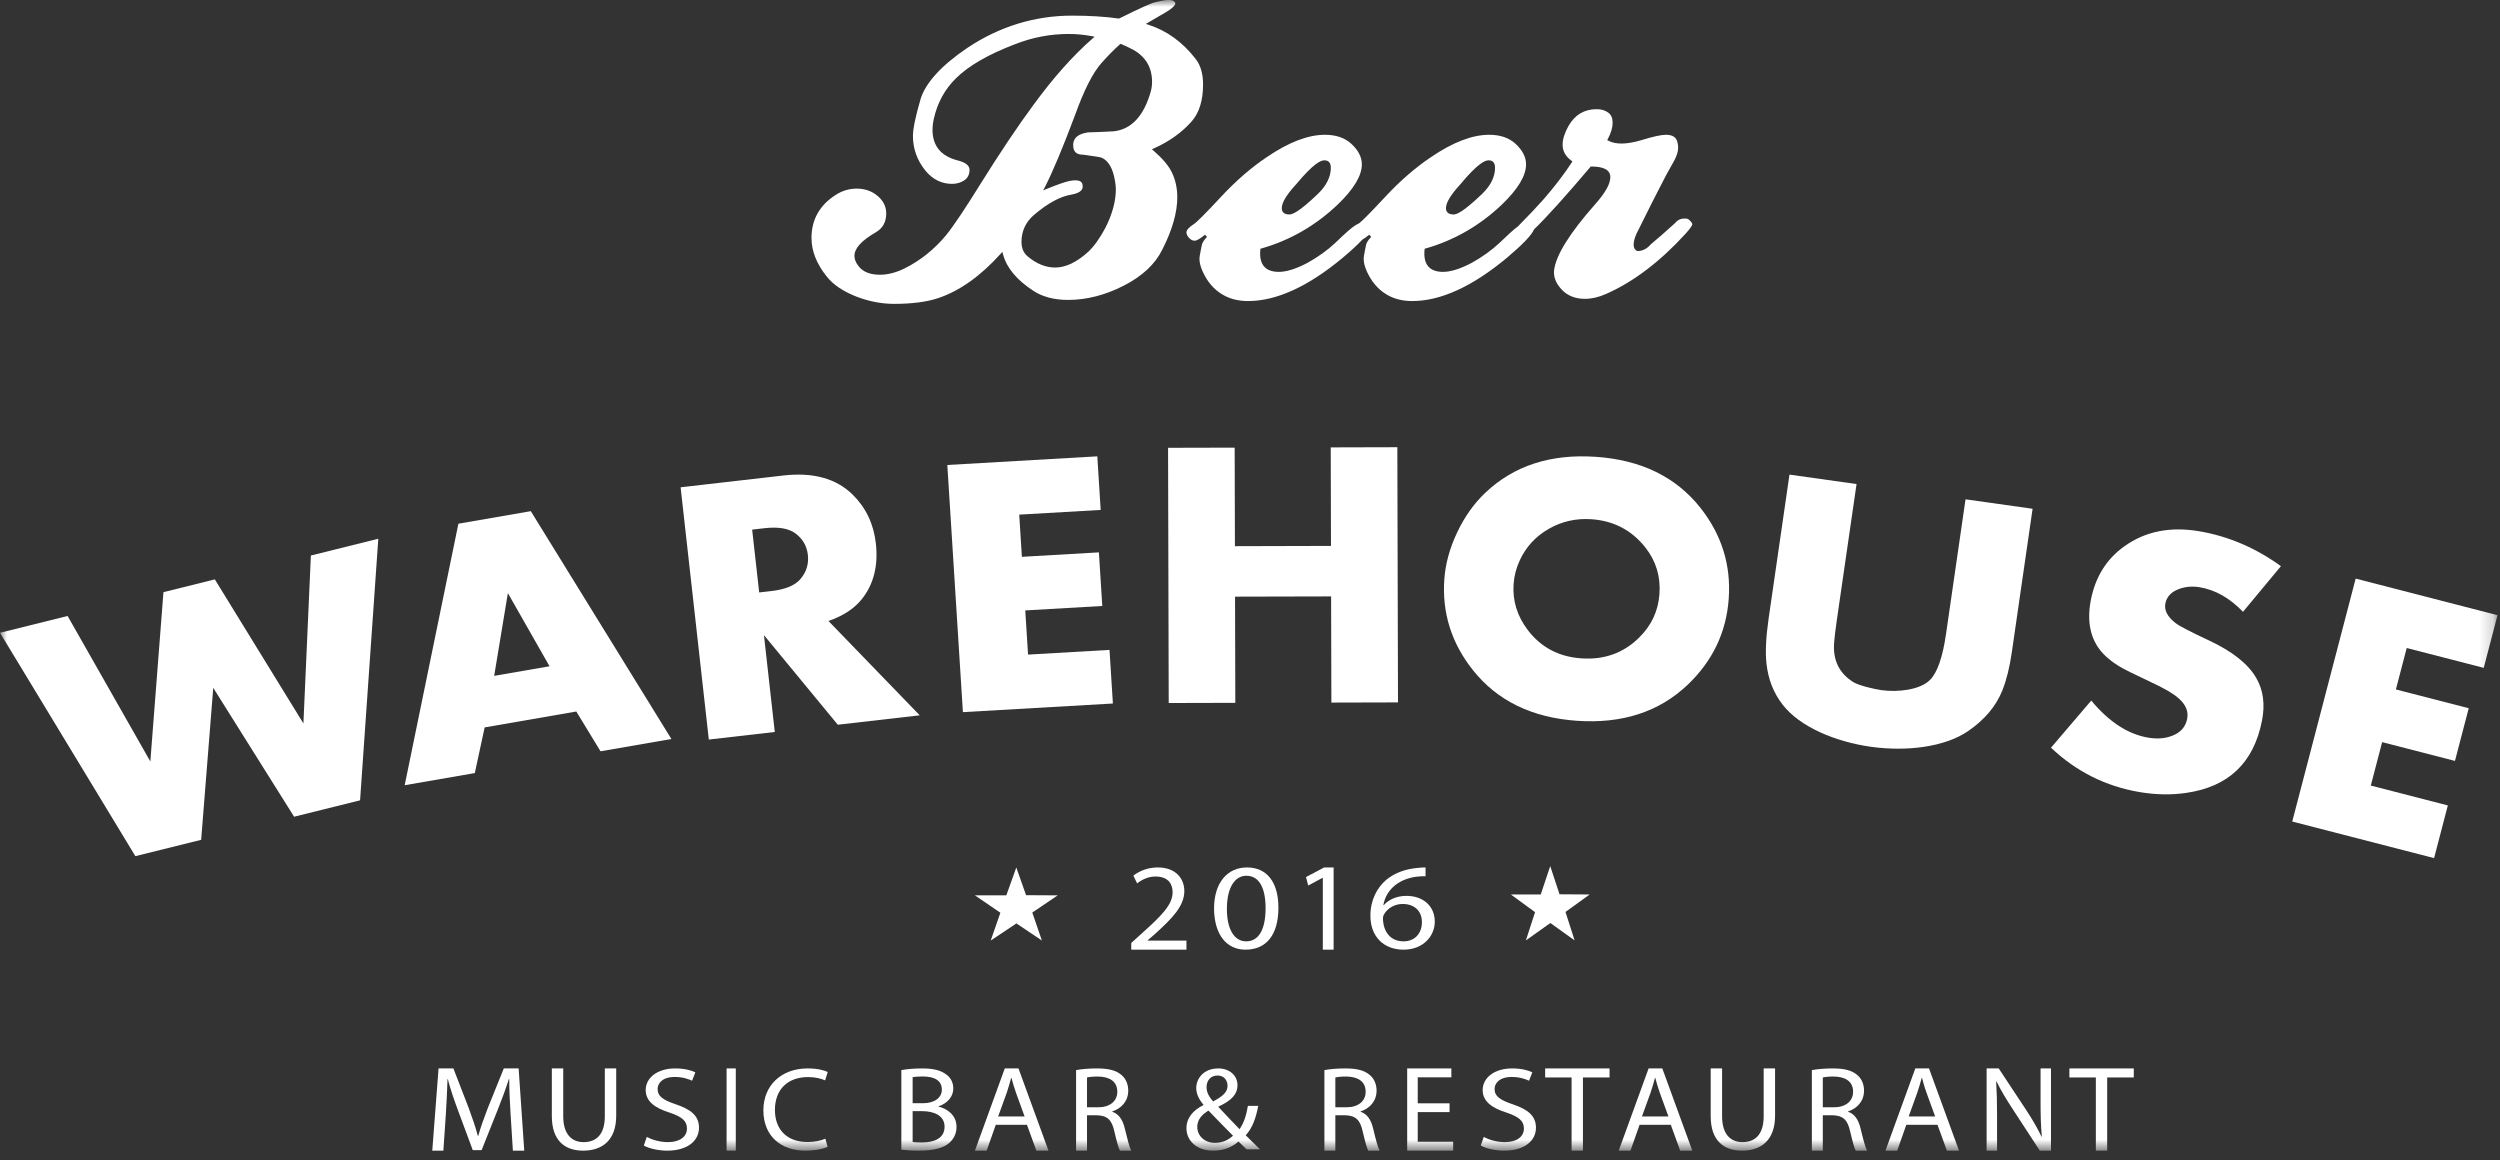
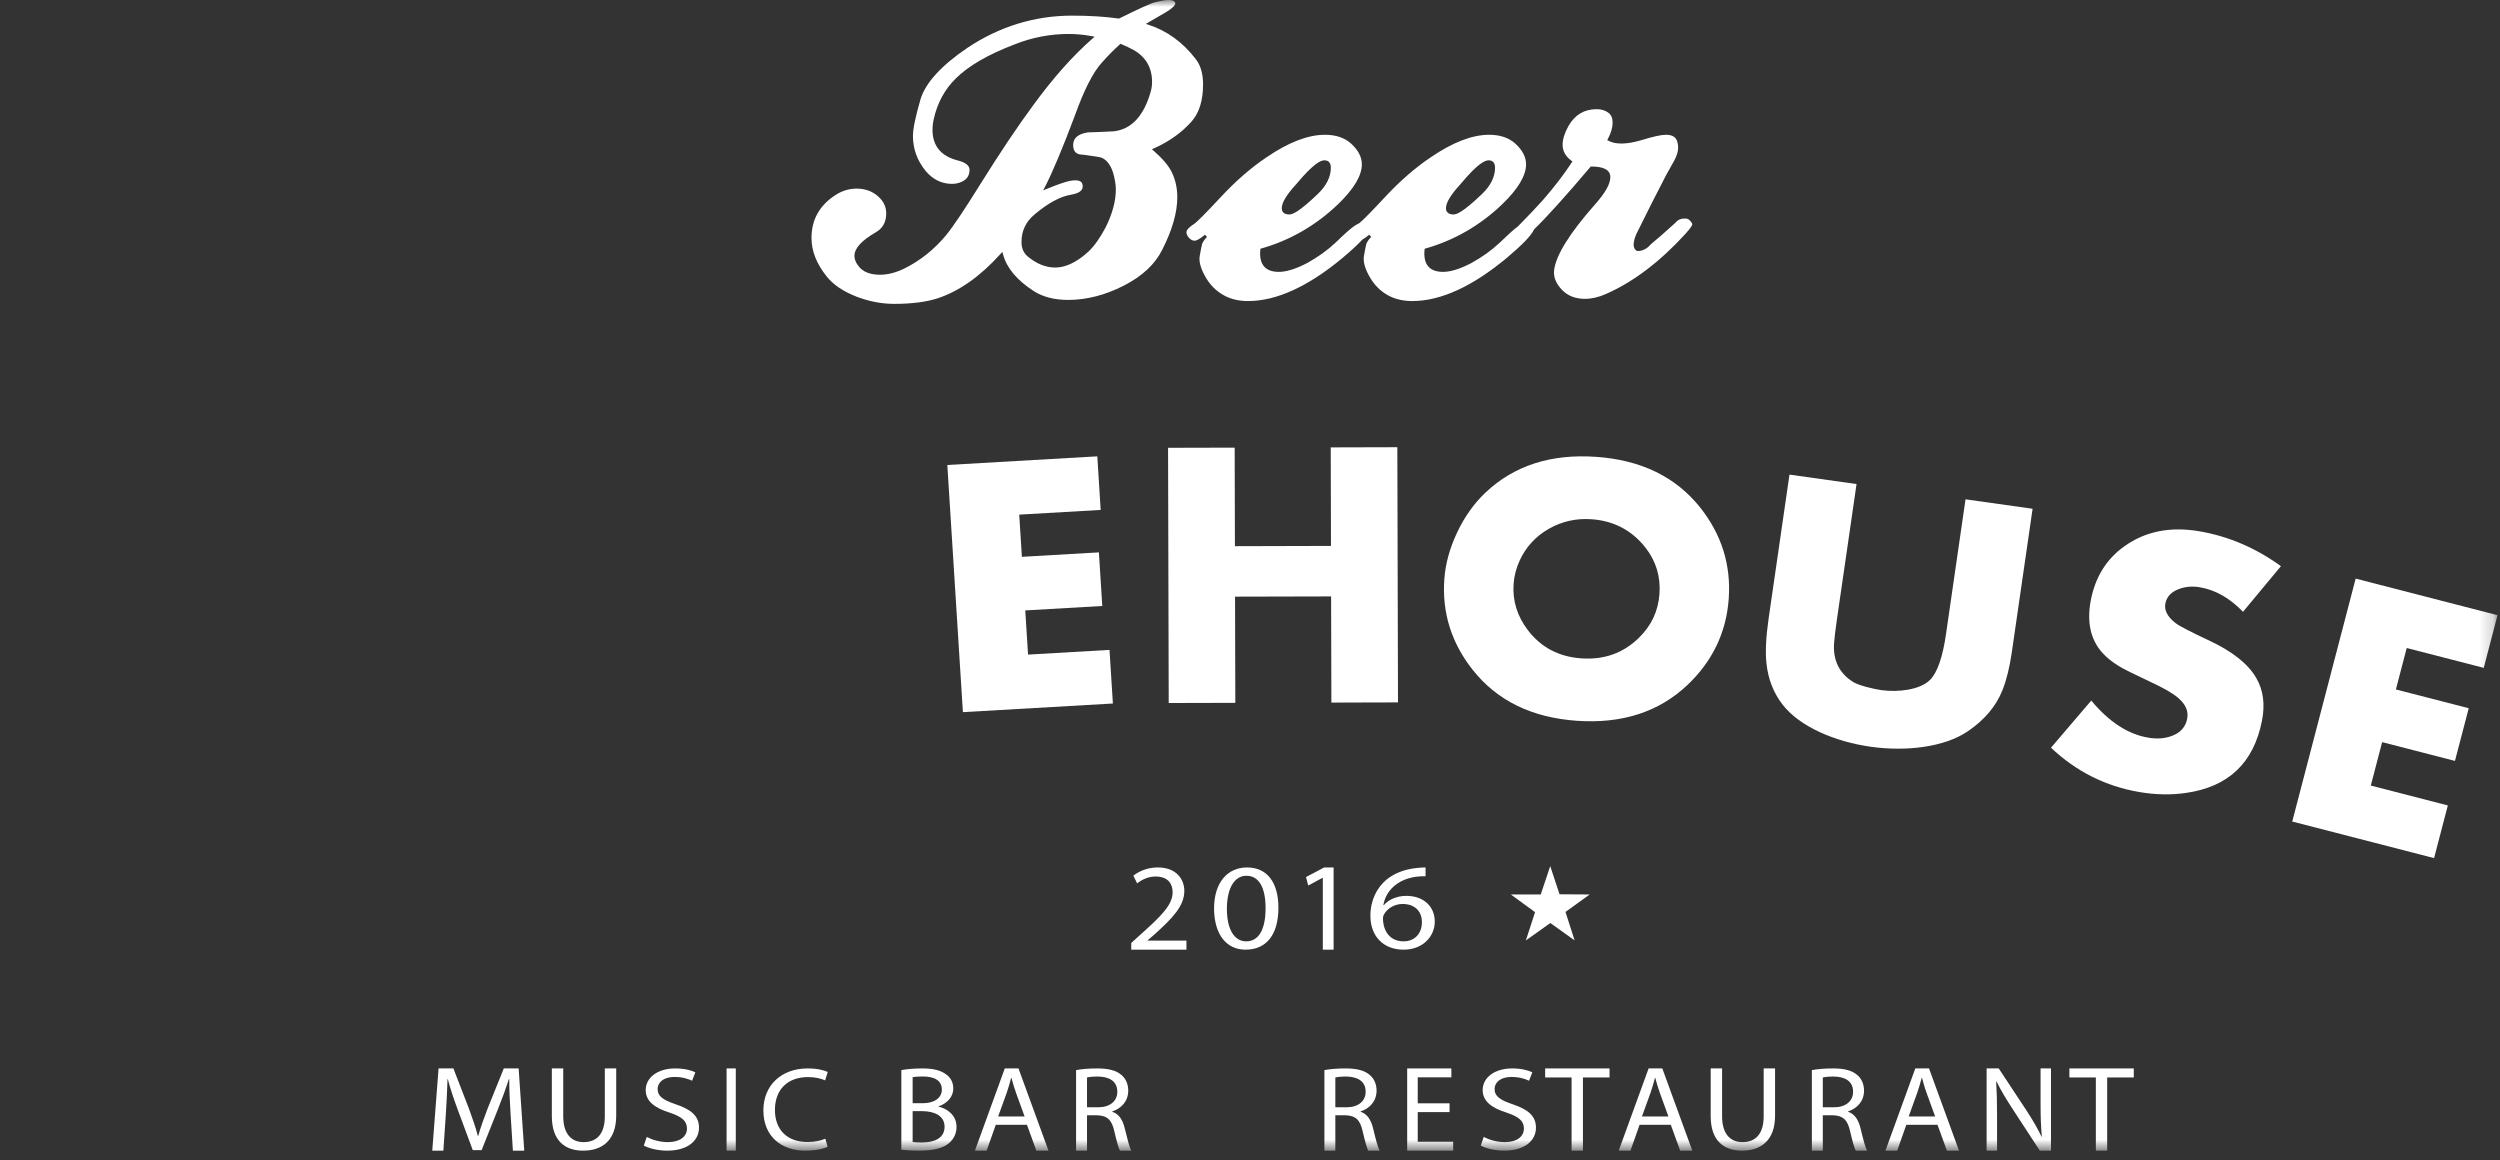
<svg xmlns="http://www.w3.org/2000/svg" xmlns:xlink="http://www.w3.org/1999/xlink" width="181px" height="84px" viewBox="0 0 181 84" version="1.1">
  <rect x="0" y="0" width="181" height="84" fill="#333333" stroke="none" />
  <title>Group 41</title>
  <defs>
    <polygon id="path-1" points="0 83.307 180.82 83.307 180.82 -0 0 -0" />
  </defs>
  <g id="Page-1" stroke="none" stroke-width="1" fill="none" fill-rule="evenodd">
    <g id="Group-41">
      <path d="M36.475,77.354 L35.313,80.234 C35.023,80.984 34.79,81.637 34.626,82.238 L34.597,82.238 C34.433,81.62 34.21,80.966 33.939,80.234 L32.826,77.354 L31.752,77.354 L31.297,83.307 L32.1,83.307 L32.274,80.754 C32.332,79.863 32.381,78.865 32.4,78.123 L32.419,78.123 C32.603,78.83 32.865,79.598 33.175,80.436 L34.229,83.272 L34.868,83.272 L36.02,80.384 C36.349,79.562 36.62,78.821 36.843,78.123 L36.871,78.123 C36.862,78.865 36.92,79.863 36.968,80.693 L37.133,83.307 L37.955,83.307 L37.549,77.354 L36.475,77.354 Z" id="Fill-1" fill="#FFFFFF" />
      <path d="M43.789,80.822 C43.789,82.117 43.188,82.69 42.251,82.69 C41.407,82.69 40.778,82.134 40.778,80.822 L40.778,77.354 L39.953,77.354 L39.953,80.804 C39.953,82.621 40.929,83.307 42.223,83.307 C43.592,83.307 44.614,82.569 44.614,80.77 L44.614,77.354 L43.789,77.354 L43.789,80.822 Z" id="Fill-3" fill="#FFFFFF" />
      <path d="M48.923,79.95 C48.012,79.641 47.611,79.377 47.611,78.837 C47.611,78.442 47.953,77.971 48.855,77.971 C49.452,77.971 49.893,78.143 50.108,78.245 L50.343,77.637 C50.049,77.492 49.56,77.354 48.884,77.354 C47.601,77.354 46.749,78.023 46.749,78.923 C46.749,79.736 47.415,80.224 48.492,80.557 C49.383,80.858 49.736,81.166 49.736,81.706 C49.736,82.288 49.227,82.69 48.355,82.69 C47.768,82.69 47.209,82.519 46.827,82.313 L46.612,82.938 C46.965,83.144 47.66,83.307 48.297,83.307 C49.853,83.307 50.608,82.537 50.608,81.645 C50.608,80.798 50.039,80.326 48.923,79.95" id="Fill-5" fill="#FFFFFF" />
      <mask id="mask-2" fill="white">
        <use xlink:href="#path-1" />
      </mask>
      <g id="Clip-8" />
      <polygon id="Fill-7" fill="#FFFFFF" mask="url(#mask-2)" points="52.605 83.307 53.271 83.307 53.271 77.354 52.605 77.354" />
      <path d="M58.501,77.98 C59.011,77.98 59.438,78.083 59.739,78.219 L59.929,77.612 C59.721,77.509 59.237,77.354 58.472,77.354 C56.571,77.354 55.269,78.58 55.269,80.386 C55.269,82.279 56.571,83.307 58.3,83.307 C59.047,83.307 59.63,83.169 59.92,83.033 L59.757,82.442 C59.438,82.587 58.947,82.682 58.464,82.682 C56.971,82.682 56.105,81.774 56.105,80.361 C56.105,78.845 57.062,77.98 58.501,77.98" id="Fill-9" fill="#FFFFFF" mask="url(#mask-2)" />
      <path d="M66.761,82.715 C66.47,82.715 66.235,82.707 66.075,82.681 L66.075,80.447 L66.752,80.447 C67.645,80.447 68.387,80.778 68.387,81.577 C68.387,82.429 67.608,82.715 66.761,82.715 L66.761,82.715 Z M66.075,77.988 C66.206,77.962 66.423,77.937 66.799,77.937 C67.627,77.937 68.19,78.205 68.19,78.893 C68.19,79.457 67.683,79.874 66.818,79.874 L66.075,79.874 L66.075,77.988 Z M67.946,80.117 L67.946,80.1 C68.614,79.874 69.018,79.379 69.018,78.814 C69.018,78.354 68.82,78.005 68.491,77.779 C68.096,77.485 67.57,77.354 66.752,77.354 C66.178,77.354 65.615,77.406 65.257,77.475 L65.257,83.236 C65.53,83.272 65.963,83.307 66.526,83.307 C67.56,83.307 68.275,83.133 68.717,82.759 C69.036,82.473 69.252,82.09 69.252,81.586 C69.252,80.717 68.547,80.256 67.946,80.117 L67.946,80.117 Z" id="Fill-10" fill="#FFFFFF" mask="url(#mask-2)" />
      <path d="M72.265,80.834 L72.889,79.111 C73.011,78.75 73.115,78.387 73.209,78.034 L73.228,78.034 C73.323,78.378 73.417,78.731 73.559,79.12 L74.182,80.834 L72.265,80.834 Z M73.738,77.354 L72.746,77.354 L70.584,83.307 L71.433,83.307 L72.095,81.434 L74.352,81.434 L75.032,83.307 L75.911,83.307 L73.738,77.354 Z" id="Fill-11" fill="#FFFFFF" mask="url(#mask-2)" />
      <path d="M79.51,80.168 L78.7,80.168 L78.7,78.011 C78.827,77.976 79.101,77.941 79.483,77.941 C80.32,77.95 80.893,78.283 80.893,79.046 C80.893,79.721 80.357,80.168 79.51,80.168 M80.529,80.492 L80.529,80.466 C81.176,80.256 81.685,79.738 81.685,78.958 C81.685,78.502 81.512,78.099 81.203,77.836 C80.821,77.503 80.274,77.354 79.428,77.354 C78.882,77.354 78.309,77.397 77.908,77.476 L77.908,83.307 L78.7,83.307 L78.7,80.747 L79.446,80.747 C80.165,80.772 80.493,81.079 80.675,81.895 C80.848,82.632 80.985,83.141 81.084,83.307 L81.904,83.307 C81.776,83.078 81.631,82.509 81.43,81.685 C81.285,81.07 81.003,80.65 80.529,80.492" id="Fill-12" fill="#FFFFFF" mask="url(#mask-2)" />
-       <path d="M87.97,82.743 C87.214,82.743 86.682,82.239 86.682,81.58 C86.682,80.972 87.158,80.605 87.494,80.408 C88.194,81.143 88.894,81.846 89.267,82.222 C88.968,82.52 88.511,82.743 87.97,82.743 M88.147,77.868 C88.66,77.868 88.875,78.262 88.875,78.612 C88.875,79.099 88.464,79.407 87.83,79.742 C87.559,79.433 87.354,79.117 87.354,78.707 C87.354,78.262 87.625,77.868 88.147,77.868 M91.095,80.066 L90.349,80.066 C90.228,80.794 90.032,81.349 89.742,81.751 C89.341,81.341 88.744,80.708 88.212,80.143 L88.212,80.117 C89.21,79.664 89.594,79.185 89.594,78.578 C89.594,77.834 88.986,77.354 88.203,77.354 C87.158,77.354 86.608,78.073 86.608,78.775 C86.608,79.185 86.803,79.604 87.13,79.98 L87.13,80.007 C86.412,80.365 85.899,80.905 85.899,81.691 C85.899,82.556 86.608,83.307 87.83,83.307 C88.521,83.307 89.127,83.111 89.668,82.649 C89.91,82.889 90.078,83.052 90.256,83.214 L91.226,83.214 C90.853,82.846 90.527,82.52 90.19,82.196 C90.657,81.691 90.928,80.972 91.095,80.066" id="Fill-13" fill="#FFFFFF" mask="url(#mask-2)" />
      <path d="M97.489,80.168 L96.679,80.168 L96.679,78.011 C96.806,77.976 97.08,77.941 97.462,77.941 C98.299,77.95 98.873,78.283 98.873,79.046 C98.873,79.721 98.336,80.168 97.489,80.168 M98.509,80.492 L98.509,80.466 C99.154,80.256 99.664,79.738 99.664,78.958 C99.664,78.502 99.491,78.099 99.181,77.836 C98.8,77.503 98.254,77.354 97.407,77.354 C96.861,77.354 96.288,77.397 95.887,77.476 L95.887,83.307 L96.679,83.307 L96.679,80.747 L97.426,80.747 C98.144,80.772 98.472,81.079 98.654,81.895 C98.827,82.632 98.964,83.141 99.063,83.307 L99.883,83.307 C99.755,83.078 99.609,82.509 99.41,81.685 C99.263,81.07 98.982,80.65 98.509,80.492" id="Fill-14" fill="#FFFFFF" mask="url(#mask-2)" />
      <polygon id="Fill-15" fill="#FFFFFF" mask="url(#mask-2)" points="102.644 80.516 104.947 80.516 104.947 79.88 102.644 79.88 102.644 77.998 105.079 77.998 105.079 77.354 101.88 77.354 101.88 83.307 105.21 83.307 105.21 82.662 102.644 82.662" />
      <path d="M109.519,79.95 C108.609,79.641 108.207,79.377 108.207,78.837 C108.207,78.442 108.549,77.971 109.451,77.971 C110.048,77.971 110.488,78.143 110.704,78.245 L110.939,77.637 C110.645,77.492 110.156,77.354 109.48,77.354 C108.198,77.354 107.345,78.023 107.345,78.923 C107.345,79.736 108.011,80.224 109.088,80.557 C109.979,80.858 110.331,81.166 110.331,81.706 C110.331,82.288 109.823,82.69 108.952,82.69 C108.364,82.69 107.806,82.519 107.423,82.313 L107.207,82.938 C107.561,83.144 108.256,83.307 108.893,83.307 C110.449,83.307 111.204,82.537 111.204,81.645 C111.204,80.798 110.635,80.326 109.519,79.95" id="Fill-16" fill="#FFFFFF" mask="url(#mask-2)" />
      <polygon id="Fill-17" fill="#FFFFFF" mask="url(#mask-2)" points="111.869 78.008 113.783 78.008 113.783 83.307 114.605 83.307 114.605 78.008 116.53 78.008 116.53 77.354 111.869 77.354" />
      <path d="M118.877,80.834 L119.501,79.111 C119.623,78.75 119.728,78.387 119.821,78.034 L119.841,78.034 C119.935,78.378 120.029,78.731 120.171,79.12 L120.795,80.834 L118.877,80.834 Z M119.359,77.354 L117.195,83.307 L118.046,83.307 L118.707,81.434 L120.965,81.434 L121.645,83.307 L122.523,83.307 L120.351,77.354 L119.359,77.354 Z" id="Fill-18" fill="#FFFFFF" mask="url(#mask-2)" />
      <path d="M127.69,80.822 C127.69,82.117 127.089,82.69 126.152,82.69 C125.308,82.69 124.679,82.134 124.679,80.822 L124.679,77.354 L123.854,77.354 L123.854,80.804 C123.854,82.621 124.83,83.307 126.124,83.307 C127.493,83.307 128.515,82.569 128.515,80.77 L128.515,77.354 L127.69,77.354 L127.69,80.822 Z" id="Fill-19" fill="#FFFFFF" mask="url(#mask-2)" />
      <path d="M132.781,80.168 L131.971,80.168 L131.971,78.011 C132.098,77.976 132.372,77.941 132.754,77.941 C133.591,77.95 134.164,78.283 134.164,79.046 C134.164,79.721 133.627,80.168 132.781,80.168 M133.801,80.492 L133.801,80.466 C134.446,80.256 134.956,79.738 134.956,78.958 C134.956,78.502 134.783,78.099 134.473,77.836 C134.092,77.503 133.546,77.354 132.699,77.354 C132.153,77.354 131.58,77.397 131.179,77.476 L131.179,83.307 L131.971,83.307 L131.971,80.747 L132.718,80.747 C133.436,80.772 133.763,81.079 133.946,81.895 C134.119,82.632 134.256,83.141 134.355,83.307 L135.175,83.307 C135.047,83.078 134.901,82.509 134.701,81.685 C134.555,81.07 134.273,80.65 133.801,80.492" id="Fill-20" fill="#FFFFFF" mask="url(#mask-2)" />
      <path d="M138.188,80.834 L138.81,79.111 C138.935,78.75 139.038,78.387 139.132,78.034 L139.151,78.034 C139.246,78.378 139.339,78.731 139.482,79.12 L140.105,80.834 L138.188,80.834 Z M138.668,77.354 L136.506,83.307 L137.357,83.307 L138.018,81.434 L140.275,81.434 L140.956,83.307 L141.833,83.307 L139.661,77.354 L138.668,77.354 Z" id="Fill-21" fill="#FFFFFF" mask="url(#mask-2)" />
      <path d="M147.737,79.844 C147.737,80.772 147.756,81.496 147.829,82.291 L147.81,82.3 C147.515,81.691 147.157,81.064 146.696,80.365 L144.707,77.354 L143.831,77.354 L143.831,83.307 L144.587,83.307 L144.587,80.763 C144.587,79.774 144.568,79.059 144.522,78.308 L144.549,78.299 C144.863,78.945 145.277,79.624 145.711,80.286 L147.681,83.307 L148.492,83.307 L148.492,77.354 L147.737,77.354 L147.737,79.844 Z" id="Fill-22" fill="#FFFFFF" mask="url(#mask-2)" />
      <polygon id="Fill-23" fill="#FFFFFF" mask="url(#mask-2)" points="149.824 78.008 151.739 78.008 151.739 83.307 152.56 83.307 152.56 78.008 154.485 78.008 154.485 77.354 149.824 77.354" />
      <path d="M85.899,68.099 L83.087,68.099 L83.087,68.08 L83.588,67.648 C84.907,66.459 85.745,65.585 85.745,64.504 C85.745,63.666 85.176,62.803 83.829,62.803 C83.107,62.803 82.49,63.054 82.057,63.397 L82.327,63.955 C82.616,63.73 83.087,63.459 83.655,63.459 C84.589,63.459 84.898,64.009 84.898,64.604 C84.888,65.486 84.166,66.243 82.568,67.666 L81.903,68.27 L81.903,68.755 L85.899,68.755 L85.899,68.099 Z" id="Fill-24" fill="#FFFFFF" mask="url(#mask-2)" />
      <path d="M90.222,68.153 C89.376,68.153 88.827,67.303 88.827,65.806 C88.827,64.238 89.419,63.405 90.233,63.405 C91.194,63.405 91.628,64.336 91.628,65.753 C91.628,67.223 91.173,68.153 90.222,68.153 M90.285,62.803 C88.89,62.803 87.897,63.866 87.897,65.797 C87.918,67.702 88.827,68.756 90.169,68.756 C91.691,68.756 92.557,67.675 92.557,65.717 C92.557,63.883 91.733,62.803 90.285,62.803" id="Fill-25" fill="#FFFFFF" mask="url(#mask-2)" />
      <polygon id="Fill-26" fill="#FFFFFF" mask="url(#mask-2)" points="96.554 68.755 96.554 62.803 95.864 62.803 94.556 63.498 94.713 64.112 95.753 63.554 95.772 63.554 95.772 68.755" />
      <path d="M101.62,68.153 C100.659,68.153 100.146,67.452 100.126,66.503 C100.126,66.361 100.168,66.245 100.23,66.157 C100.481,65.74 100.994,65.447 101.547,65.447 C102.393,65.447 102.947,65.944 102.947,66.768 C102.947,67.593 102.415,68.153 101.62,68.153 M103.878,66.724 C103.878,65.598 103.031,64.861 101.829,64.861 C101.077,64.861 100.513,65.163 100.188,65.527 L100.157,65.527 C100.314,64.578 101.077,63.681 102.519,63.477 C102.78,63.442 103.021,63.433 103.209,63.442 L103.209,62.803 C103.042,62.803 102.812,62.811 102.54,62.847 C101.683,62.936 100.932,63.228 100.366,63.699 C99.698,64.267 99.217,65.163 99.217,66.299 C99.217,67.798 100.168,68.756 101.62,68.756 C103.031,68.756 103.878,67.78 103.878,66.724" id="Fill-27" fill="#FFFFFF" mask="url(#mask-2)" />
-       <polygon id="Fill-28" fill="#FFFFFF" mask="url(#mask-2)" points="73.58 62.803 72.859 64.821 70.584 64.824 72.428 66.084 71.728 68.094 73.589 66.856 75.432 68.094 74.738 66.069 76.577 64.824 74.287 64.811" />
      <polygon id="Fill-29" fill="#FFFFFF" mask="url(#mask-2)" points="112.91 64.746 112.237 62.706 111.551 64.757 109.384 64.76 111.139 66.041 110.473 68.085 112.246 66.826 114.002 68.085 113.341 66.025 115.092 64.76" />
-       <polygon id="Fill-30" fill="#FFFFFF" mask="url(#mask-2)" points="21.967 52.378 15.554 41.947 11.834 42.872 10.885 55.132 4.894 44.596 0 45.814 9.8 61.985 14.564 60.803 15.439 49.801 21.293 59.13 26.069 57.943 27.389 39.005 22.508 40.219" />
-       <path d="M36.77,42.941 L39.787,48.238 L35.779,48.932 L36.77,42.941 Z M35.089,52.664 L41.725,51.513 L43.478,54.393 L48.609,53.504 L38.429,37.008 L33.188,37.916 L29.299,56.85 L34.377,55.97 L35.089,52.664 Z" id="Fill-31" fill="#FFFFFF" mask="url(#mask-2)" />
-       <path d="M57.959,41.914 C57.566,42.384 56.864,42.676 55.855,42.791 L54.965,42.893 L54.456,38.345 L55.347,38.242 C56.346,38.127 57.094,38.253 57.59,38.619 C58.117,39.009 58.417,39.529 58.49,40.178 C58.563,40.828 58.386,41.406 57.959,41.914 L57.959,41.914 Z M59.98,44.959 C61.038,44.594 61.842,44.069 62.392,43.382 C63.252,42.307 63.593,40.963 63.413,39.348 C63.255,37.939 62.696,36.761 61.736,35.814 C60.55,34.641 58.873,34.179 56.703,34.427 L49.276,35.281 L51.318,53.543 L56.094,52.995 L55.31,45.984 L60.656,52.47 L66.588,51.789 L59.98,44.959 Z" id="Fill-32" fill="#FFFFFF" mask="url(#mask-2)" />
      <polygon id="Fill-33" fill="#FFFFFF" mask="url(#mask-2)" points="80.328 47.053 74.431 47.393 74.229 44.194 79.805 43.873 79.56 39.992 73.984 40.314 73.792 37.259 79.689 36.919 79.445 33.039 68.586 33.665 69.714 51.559 80.573 50.934" />
      <polygon id="Fill-34" fill="#FFFFFF" mask="url(#mask-2)" points="96.392 50.867 101.215 50.854 101.167 32.378 96.345 32.391 96.363 39.524 89.408 39.543 89.39 32.409 84.568 32.421 84.615 50.898 89.437 50.886 89.417 43.197 96.372 43.18" />
      <path d="M110.037,40.556 C110.491,39.582 111.19,38.825 112.136,38.286 C113.08,37.747 114.108,37.515 115.219,37.592 C116.831,37.703 118.133,38.385 119.123,39.636 C119.894,40.615 120.235,41.737 120.145,43.002 C120.057,44.24 119.559,45.3 118.654,46.181 C117.523,47.285 116.138,47.78 114.498,47.666 C112.859,47.554 111.562,46.868 110.608,45.612 C109.84,44.597 109.498,43.484 109.585,42.271 C109.627,41.683 109.777,41.112 110.037,40.556 M114.175,52.185 C117.445,52.411 120.113,51.543 122.18,49.584 C123.992,47.861 124.985,45.783 125.16,43.348 C125.334,40.905 124.647,38.706 123.099,36.751 C121.331,34.526 118.813,33.3 115.543,33.074 C112.272,32.848 109.603,33.715 107.537,35.675 C106.715,36.455 106.034,37.414 105.496,38.551 C104.959,39.689 104.649,40.813 104.57,41.926 C104.395,44.361 105.083,46.554 106.633,48.51 C108.399,50.735 110.913,51.959 114.175,52.185" id="Fill-35" fill="#FFFFFF" mask="url(#mask-2)" />
      <path d="M145.654,47.233 L147.16,36.834 L142.304,36.151 L140.891,45.909 C140.646,47.597 140.258,48.707 139.726,49.233 C139.008,49.95 137.4,50.133 136.215,49.966 C135.685,49.892 134.56,49.632 134.153,49.368 C133.156,48.734 132.701,47.799 132.787,46.563 C132.815,46.171 132.886,45.585 133,44.8 L134.414,35.045 L129.558,34.362 L128.051,44.762 C127.858,46.102 127.802,47.181 127.889,48.003 C128.009,49.161 128.399,50.164 129.058,51.011 C130.303,52.625 132.873,53.704 135.453,54.067 C137.988,54.422 140.769,54.107 142.483,52.936 C143.691,52.108 144.522,51.12 144.978,49.969 C145.271,49.228 145.497,48.317 145.654,47.233" id="Fill-36" fill="#FFFFFF" mask="url(#mask-2)" />
      <path d="M157.731,42.654 C158.212,42.47 158.725,42.425 159.271,42.519 C160.399,42.711 161.441,43.303 162.393,44.295 L165.139,40.99 C163.307,39.666 161.336,38.823 159.227,38.464 C157.128,38.106 155.323,38.467 153.81,39.548 C152.517,40.465 151.707,41.76 151.379,43.435 C151.067,45.038 151.354,46.325 152.241,47.296 C152.551,47.631 152.944,47.944 153.42,48.234 C153.72,48.422 154.466,48.795 155.662,49.355 C156.65,49.808 157.336,50.206 157.724,50.549 C158.247,51.006 158.457,51.502 158.352,52.036 C158.238,52.624 157.88,53.033 157.283,53.263 C156.768,53.47 156.181,53.518 155.521,53.404 C154.058,53.155 152.687,52.26 151.407,50.721 L148.492,54.134 C150.314,55.858 152.447,56.927 154.89,57.344 C156.055,57.542 157.174,57.565 158.25,57.41 C161.332,56.978 163.17,55.234 163.768,52.178 C164.001,50.987 163.861,49.954 163.35,49.081 C162.759,48.06 161.613,47.153 159.911,46.36 C158.553,45.726 157.747,45.305 157.491,45.097 C156.918,44.642 156.678,44.176 156.772,43.697 C156.866,43.21 157.186,42.863 157.731,42.654" id="Fill-37" fill="#FFFFFF" mask="url(#mask-2)" />
      <polygon id="Fill-38" fill="#FFFFFF" mask="url(#mask-2)" points="165.958 59.479 176.227 62.127 177.223 58.313 171.645 56.875 172.467 53.731 177.739 55.09 178.736 51.276 173.462 49.917 174.246 46.916 179.823 48.353 180.819 44.54 170.55 41.891" />
      <path d="M74.897,15.529 C75.879,14.702 76.769,14.221 77.543,14.096 C78.385,13.955 78.385,13.611 78.385,13.496 C78.385,13.291 78.326,13.055 77.853,13.055 C77.725,13.055 77.575,13.072 77.407,13.106 C77.047,13.19 76.504,13.382 75.794,13.673 L75.525,13.784 L75.659,13.527 C76.219,12.437 76.951,10.686 77.838,8.32 C78.481,6.524 79.126,5.257 79.754,4.555 C80.201,4.05 80.645,3.6 81.073,3.216 L81.126,3.171 L81.188,3.197 C81.522,3.338 81.819,3.48 82.072,3.619 C82.96,4.125 83.409,4.903 83.409,5.93 C83.409,6.165 83.379,6.395 83.319,6.612 C82.823,8.389 81.918,9.363 80.633,9.507 C80.001,9.542 79.371,9.569 78.758,9.585 C78.049,9.698 77.697,9.996 77.697,10.497 C77.697,10.976 77.921,11.199 78.406,11.199 C79.32,11.325 79.645,11.371 79.76,11.419 L79.761,11.417 C80.26,11.64 80.585,12.212 80.728,13.115 C80.766,13.308 80.787,13.508 80.787,13.706 C80.787,14.552 80.538,15.482 80.046,16.466 C79.635,17.24 79.216,17.83 78.8,18.219 C77.966,18.983 77.157,19.37 76.395,19.37 C75.71,19.37 75.04,19.098 74.401,18.562 C74.106,18.317 73.956,17.964 73.956,17.515 C73.956,16.72 74.272,16.052 74.897,15.529 M62.035,21.486 C62.931,21.827 63.84,22 64.736,22 C66.019,22 67.085,21.862 67.909,21.589 C69.457,21.076 70.981,19.997 72.439,18.383 L72.57,18.237 L72.623,18.426 C72.885,19.405 73.635,20.297 74.85,21.078 C75.51,21.499 76.344,21.714 77.328,21.714 C78.665,21.714 80.022,21.367 81.359,20.682 C82.692,20 83.626,19.13 84.139,18.094 C84.868,16.671 85.236,15.388 85.236,14.279 C85.236,13.621 85.102,13.013 84.838,12.473 C84.612,12.002 84.171,11.478 83.523,10.916 L83.398,10.807 L83.55,10.739 C84.659,10.243 85.578,9.584 86.282,8.782 C86.826,8.162 87.102,7.264 87.102,6.113 C87.102,5.341 86.922,4.722 86.57,4.274 C85.635,3.061 84.495,2.231 83.181,1.804 L82.957,1.732 L83.16,1.612 C83.725,1.282 84.114,1.055 84.329,0.933 C84.99,0.551 85.091,0.337 85.091,0.243 C85.091,0.202 85.078,0.139 84.968,0.073 C84.778,-0.049 84.316,-0.016 83.621,0.163 C83.337,0.231 82.472,0.624 81.047,1.329 L81.019,1.344 L80.984,1.34 C80.001,1.201 78.868,1.132 77.62,1.132 C74.915,1.132 72.365,1.916 70.043,3.462 C68.148,4.746 67.005,6 66.645,7.188 C66.281,8.441 66.097,9.336 66.097,9.844 C66.097,10.771 66.401,11.618 67.005,12.361 C67.525,12.992 68.174,13.312 68.933,13.312 C69.114,13.312 69.278,13.287 69.424,13.239 C69.944,13.079 70.195,12.77 70.195,12.297 C70.195,11.988 69.909,11.759 69.344,11.617 C68.129,11.309 67.514,10.564 67.514,9.401 C67.514,9.15 67.544,8.887 67.605,8.621 C67.859,7.458 68.398,6.466 69.207,5.672 C70.126,4.761 71.572,3.928 73.501,3.196 C74.751,2.706 76.047,2.459 77.356,2.459 C77.924,2.459 78.49,2.512 79.038,2.617 L79.252,2.658 L79.088,2.801 C77.683,4.026 76.237,5.653 74.791,7.637 C73.669,9.159 72.406,11.045 71.035,13.24 C69.873,15.115 69.016,16.391 68.493,17.034 C67.63,18.068 66.618,18.876 65.484,19.436 C64.87,19.738 64.275,19.891 63.715,19.891 C62.983,19.891 62.453,19.675 62.142,19.247 C61.956,19.007 61.861,18.764 61.861,18.533 C61.861,17.983 62.364,17.423 63.4,16.823 C63.913,16.527 64.162,16.079 64.162,15.454 C64.162,14.96 63.961,14.547 63.544,14.191 C63.129,13.835 62.618,13.656 62.025,13.656 C61.484,13.656 60.975,13.808 60.51,14.108 C59.343,14.85 58.752,15.899 58.752,17.228 C58.752,18.173 59.126,19.116 59.864,20.031 C60.337,20.623 61.066,21.112 62.035,21.486" id="Fill-39" fill="#FFFFFF" mask="url(#mask-2)" />
      <path d="M93.824,13.361 C95.136,11.788 95.635,11.606 95.894,11.606 C96.065,11.606 96.353,11.675 96.353,12.138 C96.353,12.8 96.037,13.441 95.412,14.042 C94.018,15.374 93.566,15.528 93.346,15.528 C92.871,15.528 92.8,15.244 92.8,15.075 C92.8,14.673 93.135,14.111 93.824,13.361 M105.713,13.361 C107.025,11.788 107.523,11.606 107.784,11.606 C107.955,11.606 108.242,11.675 108.242,12.138 C108.242,12.8 107.926,13.441 107.302,14.042 C105.908,15.374 105.456,15.528 105.236,15.528 C104.76,15.528 104.688,15.244 104.688,15.075 C104.688,14.673 105.023,14.112 105.713,13.361 M86.436,16.224 C86.084,16.447 85.899,16.653 85.899,16.822 C85.899,16.952 85.963,17.088 86.09,17.225 C86.216,17.362 86.348,17.428 86.494,17.428 C86.595,17.428 86.808,17.353 87.243,16.995 L87.387,17.156 C87.223,17.316 87.105,17.485 87.033,17.657 C86.999,17.781 86.941,18.071 86.864,18.508 C86.79,18.888 86.905,19.363 87.204,19.92 C87.563,20.604 88.069,21.113 88.71,21.436 C89.181,21.674 89.736,21.796 90.36,21.796 C92.414,21.796 94.715,20.744 97.202,18.671 C97.813,18.157 98.295,17.714 98.63,17.353 L98.657,17.332 C98.788,17.26 98.948,17.147 99.132,16.994 L99.275,17.155 C99.113,17.316 98.994,17.485 98.922,17.658 C98.887,17.783 98.83,18.073 98.753,18.508 C98.679,18.889 98.794,19.364 99.093,19.92 C99.452,20.603 99.958,21.113 100.598,21.436 C101.07,21.674 101.625,21.796 102.248,21.796 C104.302,21.796 106.604,20.744 109.091,18.671 C110.212,17.729 110.873,17.043 111.053,16.632 L111.077,16.598 C111.993,15.709 113.36,14.194 115.139,12.094 L115.172,12.056 L115.221,12.056 C116.129,12.056 116.588,12.315 116.588,12.825 C116.588,13.317 116.224,13.964 115.477,14.803 C113.646,16.876 112.65,18.477 112.517,19.561 C112.462,20.044 112.639,20.501 113.06,20.956 C113.476,21.408 114.046,21.636 114.753,21.636 C115.243,21.636 115.76,21.515 116.29,21.276 C118.239,20.421 120.169,18.961 122.023,16.934 C122.487,16.423 122.522,16.273 122.522,16.24 C122.522,16.199 122.497,16.106 122.324,15.949 C122.254,15.858 122.144,15.819 121.986,15.819 C121.685,15.819 121.455,15.926 121.28,16.148 C120.569,16.792 119.977,17.31 119.507,17.699 C119.246,18.009 118.924,18.174 118.56,18.174 L118.534,18.174 L118.51,18.161 C118.072,17.931 118.364,17.205 118.46,16.966 C119.256,15.353 119.984,13.909 120.632,12.67 C120.835,12.32 121.032,11.969 121.218,11.622 C121.404,11.278 121.498,10.962 121.498,10.682 C121.498,10.553 121.479,10.419 121.443,10.287 C121.357,9.929 121.085,9.758 120.61,9.758 C120.27,9.758 119.671,9.89 118.826,10.15 C117.782,10.458 116.991,10.473 116.46,10.195 L116.363,10.146 L116.415,10.048 C116.639,9.626 116.754,9.234 116.754,8.882 C116.754,8.546 116.648,8.306 116.431,8.15 C116.208,7.988 115.928,7.905 115.602,7.905 C114.698,7.905 114.029,8.304 113.557,9.122 C113.275,9.631 113.133,10.086 113.133,10.47 C113.133,10.933 113.339,11.312 113.762,11.627 L113.845,11.688 L113.789,11.773 C113.222,12.638 112.53,13.541 111.729,14.458 C111.292,14.952 110.676,15.604 109.895,16.394 C109.597,16.613 109.154,17.011 108.561,17.588 C107.989,18.123 107.311,18.609 106.547,19.034 C105.692,19.483 104.974,19.701 104.413,19.683 C103.967,19.673 103.631,19.544 103.414,19.299 C103.177,19.029 103.083,18.62 103.137,18.082 L103.144,18.009 L103.215,17.989 C105.296,17.397 107.163,16.319 108.763,14.785 C109.907,13.683 110.487,12.713 110.487,11.9 C110.487,11.369 110.223,10.862 109.703,10.391 C109.237,9.971 108.6,9.758 107.813,9.758 C106.592,9.758 105.174,10.304 103.598,11.38 C102.477,12.131 101.365,13.096 100.292,14.249 C99.316,15.296 98.706,15.919 98.423,16.15 L98.403,16.162 C98.334,16.196 98.256,16.238 98.159,16.294 C97.904,16.439 97.404,16.874 96.673,17.588 C96.099,18.122 95.423,18.609 94.658,19.034 C93.803,19.483 93.085,19.701 92.523,19.683 C92.078,19.673 91.741,19.544 91.525,19.298 C91.287,19.029 91.194,18.62 91.248,18.082 L91.256,18.009 L91.326,17.989 C93.407,17.397 95.273,16.319 96.875,14.785 C98.018,13.683 98.598,12.712 98.598,11.9 C98.598,11.369 98.334,10.862 97.813,10.391 C97.348,9.971 96.712,9.758 95.924,9.758 C94.702,9.758 93.284,10.304 91.709,11.38 C90.588,12.131 89.476,13.096 88.403,14.249 C87.303,15.431 86.659,16.077 86.436,16.224" id="Fill-40" fill="#FFFFFF" mask="url(#mask-2)" />
    </g>
  </g>
</svg>